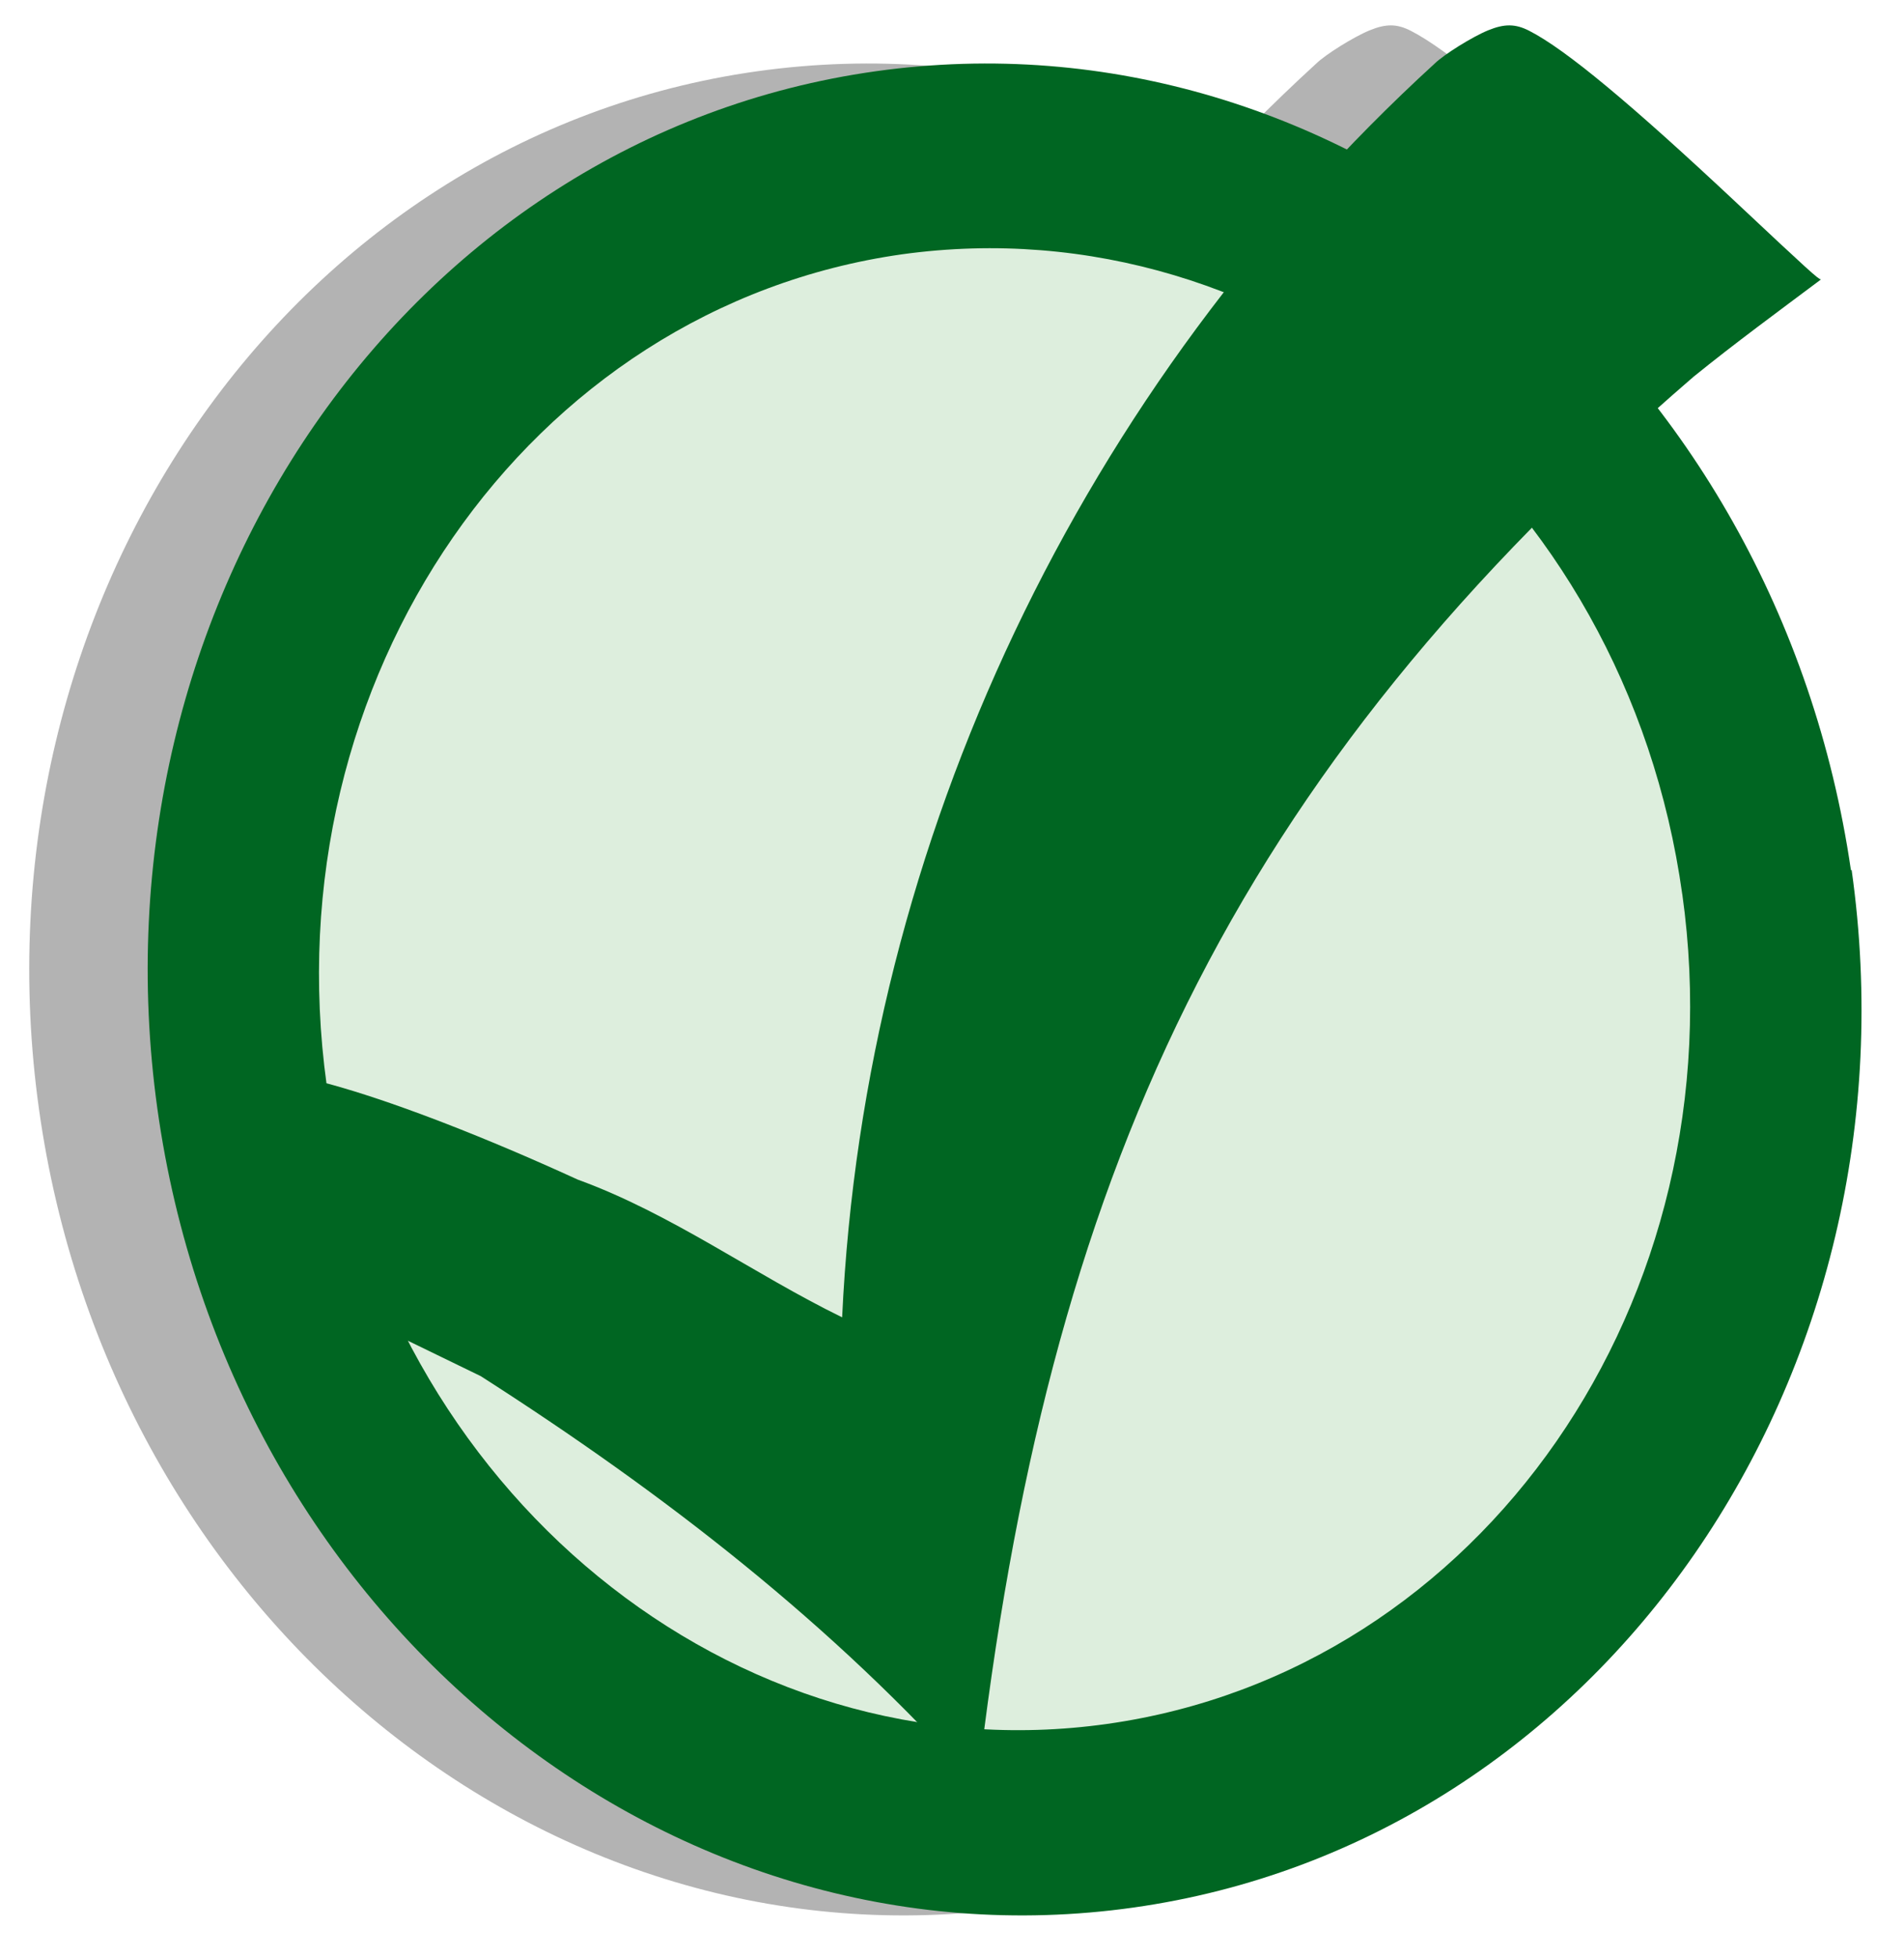
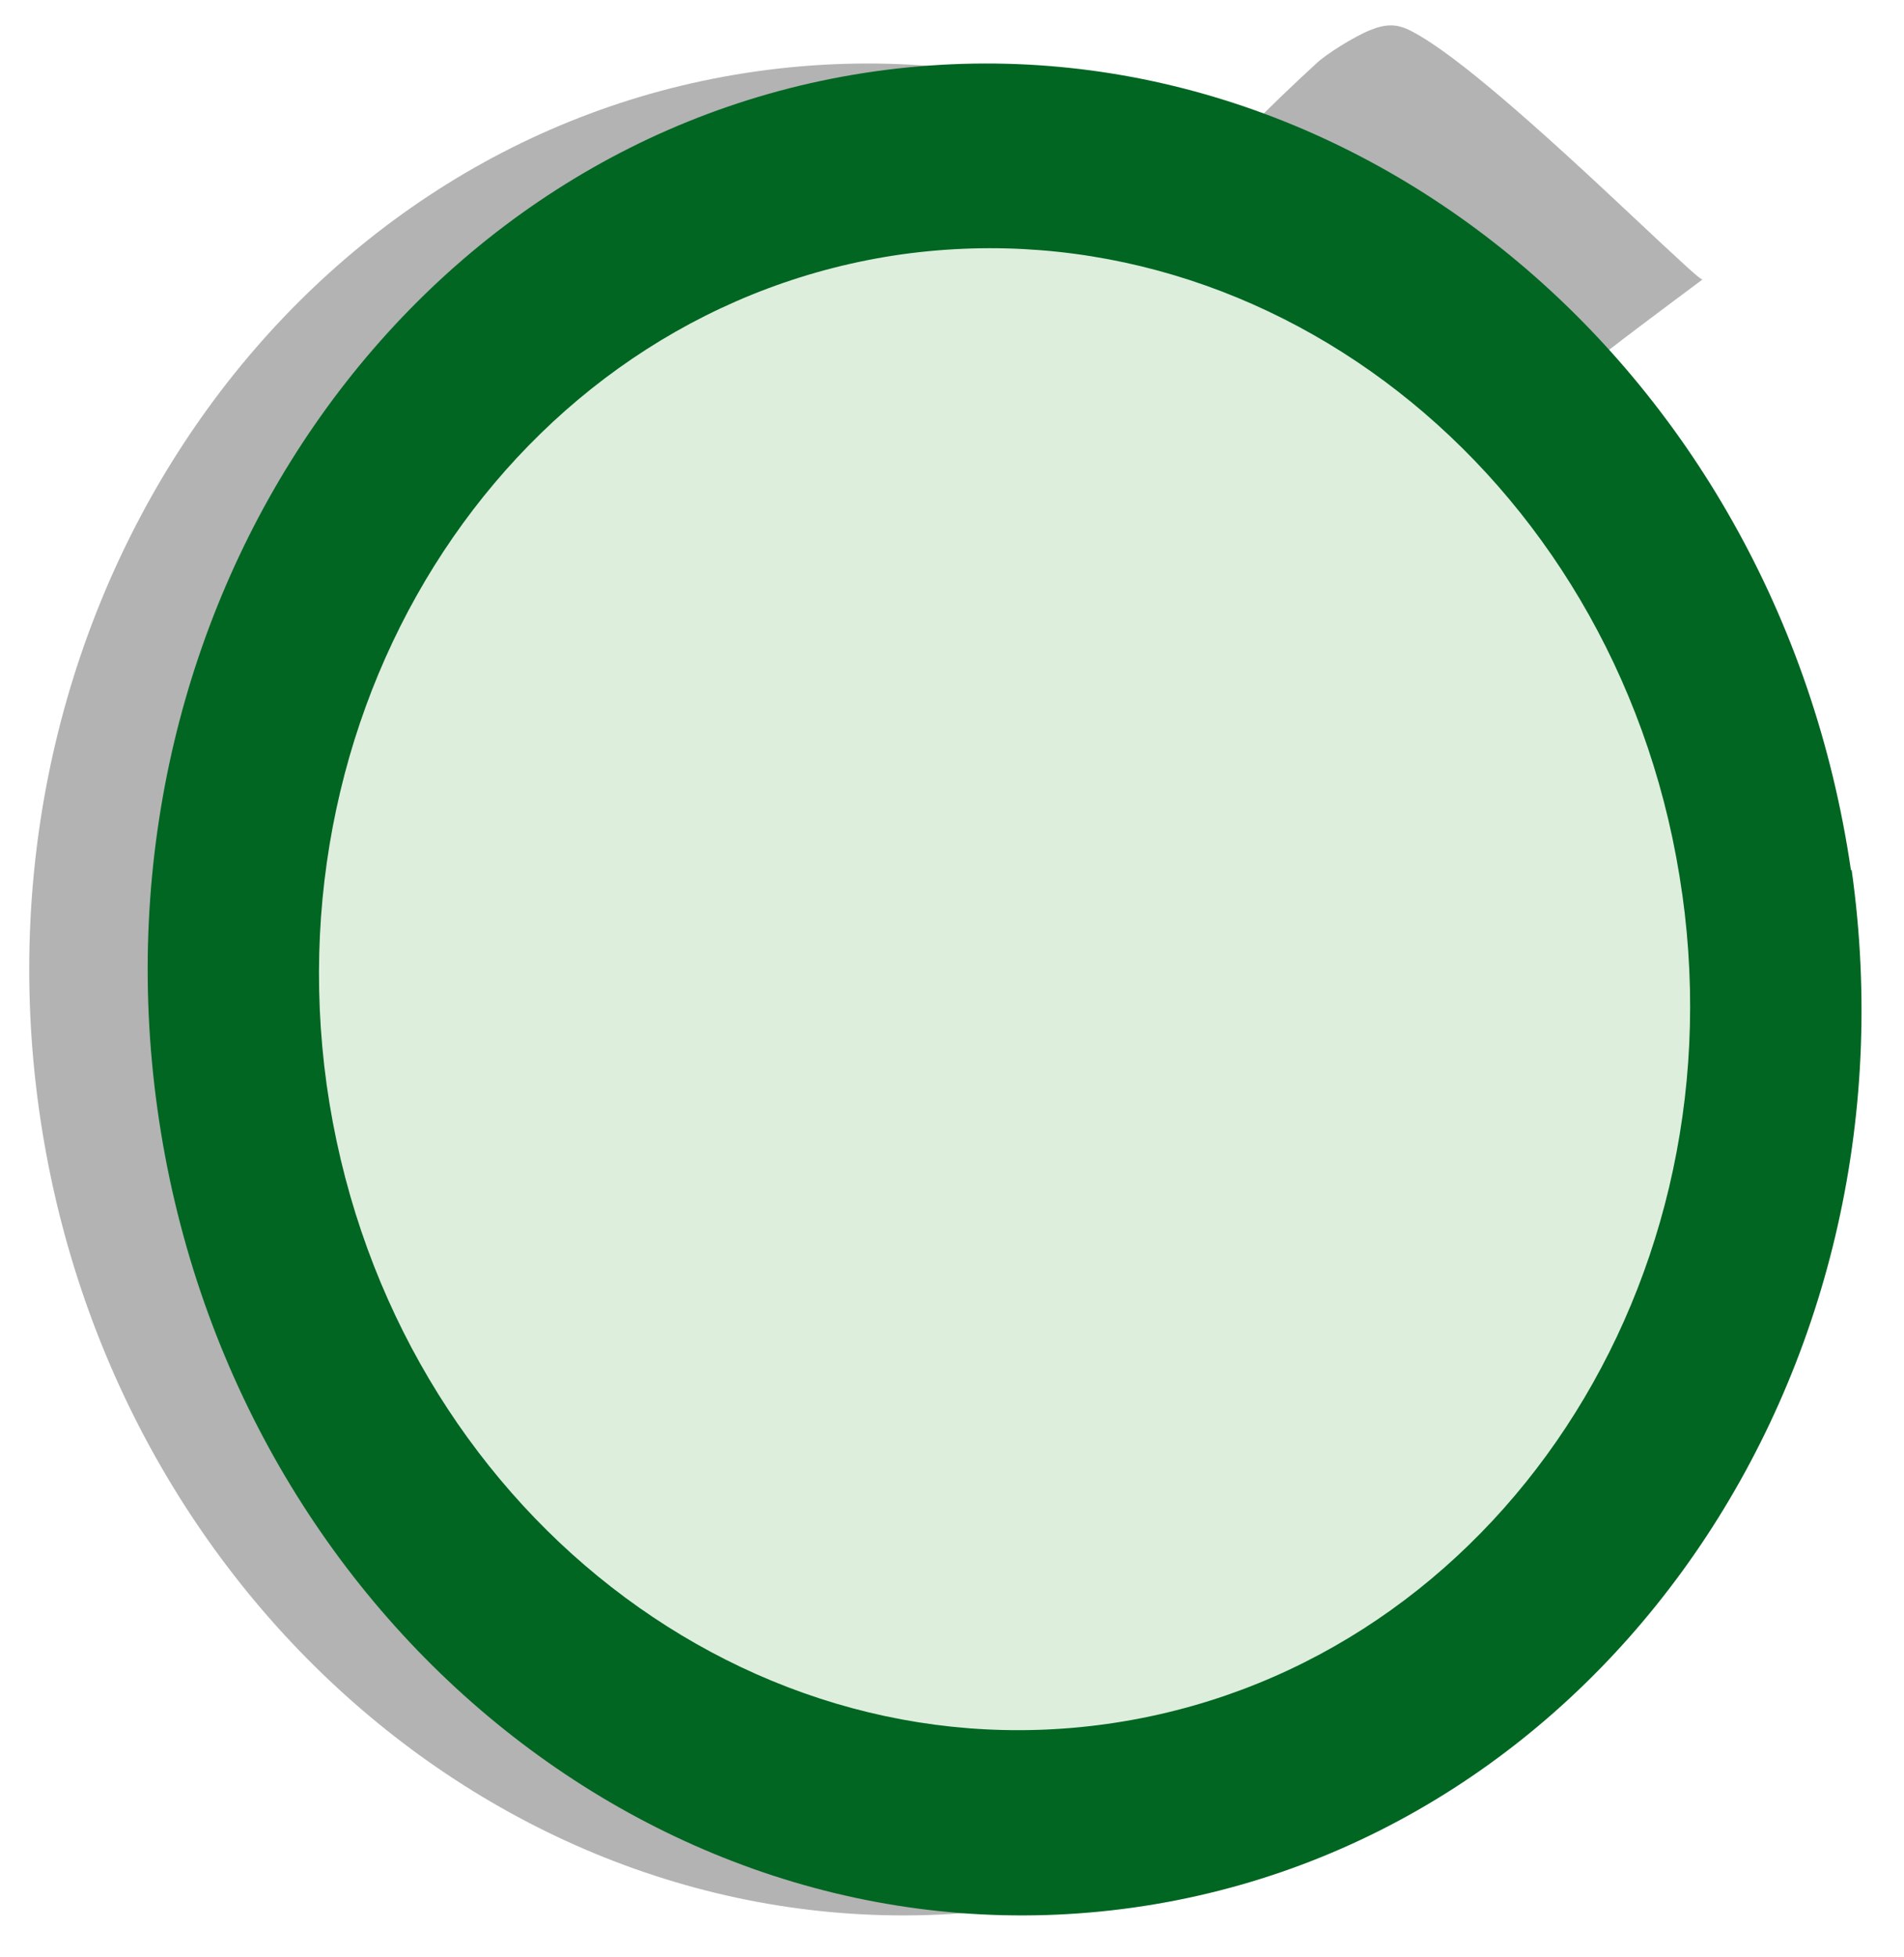
<svg xmlns="http://www.w3.org/2000/svg" xmlns:ns1="http://sodipodi.sourceforge.net/DTD/sodipodi-0.dtd" xmlns:ns2="http://www.inkscape.org/namespaces/inkscape" xmlns:xlink="http://www.w3.org/1999/xlink" version="1.0" width="180" height="185" id="svg2" ns1:version="0.32" ns2:version="0.44.1" ns1:docname="bueno.svg" ns1:docbase="/home/asereje/wikipedia/graficos/Bueno">
  <defs id="defs1914">
    <linearGradient id="linearGradient4550">
      <stop style="stop-color:black;stop-opacity:1;" offset="0" id="stop4552" />
      <stop style="stop-color:#062;stop-opacity:0;" offset="1" id="stop4554" />
    </linearGradient>
    <linearGradient id="linearGradient3647">
      <stop style="stop-color:#fbfbfb;stop-opacity:1;" offset="0" id="stop3649" />
      <stop style="stop-color:#062;stop-opacity:0;" offset="1" id="stop3651" />
    </linearGradient>
    <linearGradient ns2:collect="always" xlink:href="#linearGradient3647" id="linearGradient3653" x1="25.458" y1="83.595" x2="173.17" y2="83.595" gradientUnits="userSpaceOnUse" />
  </defs>
  <ns1:namedview ns2:window-height="767" ns2:window-width="1278" ns2:pageshadow="2" ns2:pageopacity="0.0" guidetolerance="10.0" gridtolerance="10.0" objecttolerance="10.0" borderopacity="1.0" bordercolor="#666666" pagecolor="#ffffff" id="base" ns2:zoom="1.9646102" ns2:cx="90" ns2:cy="91.0946" ns2:window-x="0" ns2:window-y="0" ns2:current-layer="svg2" />
  <g id="g2073" transform="translate(-11.198,8.282139e-6)" style="fill:#b3b3b3">
    <path d="M 175.052,82.236 C 181.782,130.036 151.382,174.066 107.142,180.296 C 62.882,186.536 21.582,152.736 14.882,104.826 C 8.202,56.936 38.582,12.936 82.782,6.736 C 126.982,0.536 167.982,34.336 174.982,82.236 L 175.052,82.236 z " style="fill:#b3b3b3" id="path2075" />
-     <path d="M 159.039,84.506 C 164.412,122.836 140.082,157.936 104.682,162.936 C 69.332,167.926 36.282,140.936 30.882,102.536 C 25.582,64.236 49.882,29.036 85.282,24.036 C 120.682,19.136 153.682,46.036 159.039,84.536 L 159.039,84.536 L 159.039,84.506 z " style="fill:#b3b3b3" id="path2077" />
    <path style="fill:#b3b3b3;fill-opacity:1" d="M 45.445,130.066 L 32.216,123.638 C 29.76,116.578 26.788,109.817 24.473,102.278 C 23.702,99.766 36.592,103.238 54.618,111.491 C 63.512,114.727 71.199,120.398 79.614,124.51 C 81.725,79.277 102.347,36.456 135.616,6.022 C 136.508,5.148 139.2,3.472 140.686,2.865 C 142.237,2.232 143.266,2.244 144.572,2.912 C 148,4.664 154.159,9.778 164.272,19.266 C 170.971,25.552 171.92,26.412 172.152,26.412 C 168.158,29.404 164.023,32.434 160.111,35.602 C 116.08,73.59 99.022,111.176 92.388,168.861 C 78.755,153.504 62.696,141.108 45.445,130.066 z " id="path2079" ns1:nodetypes="ccsssssssssss" />
  </g>
  <g id="g2068">
    <path id="2" style="fill:#062" d="M 175.052,82.236 C 181.782,130.036 151.382,174.066 107.142,180.296 C 62.882,186.536 21.582,152.736 14.882,104.826 C 8.202,56.936 38.582,12.936 82.782,6.736 C 126.982,0.536 167.982,34.336 174.982,82.236 L 175.052,82.236 z " />
    <path id="3" style="fill:#ded" d="M 159.039,84.506 C 164.412,122.836 140.082,157.936 104.682,162.936 C 69.332,167.926 36.282,140.936 30.882,102.536 C 25.582,64.236 49.882,29.036 85.282,24.036 C 120.682,19.136 153.682,46.036 159.039,84.536 L 159.039,84.536 L 159.039,84.506 z " />
-     <path ns1:nodetypes="ccsssssssssss" id="use4546" d="M 45.445,130.066 L 32.216,123.638 C 29.76,116.578 26.788,109.817 24.473,102.278 C 23.702,99.766 36.592,103.238 54.618,111.491 C 63.512,114.727 71.199,120.398 79.614,124.51 C 81.725,79.277 102.347,36.456 135.616,6.022 C 136.508,5.148 139.2,3.472 140.686,2.865 C 142.237,2.232 143.266,2.244 144.572,2.912 C 148,4.664 154.159,9.778 164.272,19.266 C 170.971,25.552 171.92,26.412 172.152,26.412 C 168.158,29.404 164.023,32.434 160.111,35.602 C 116.08,73.59 99.022,111.176 92.388,168.861 C 78.755,153.504 62.696,141.108 45.445,130.066 z " style="fill:#062;fill-opacity:1" />
  </g>
</svg>